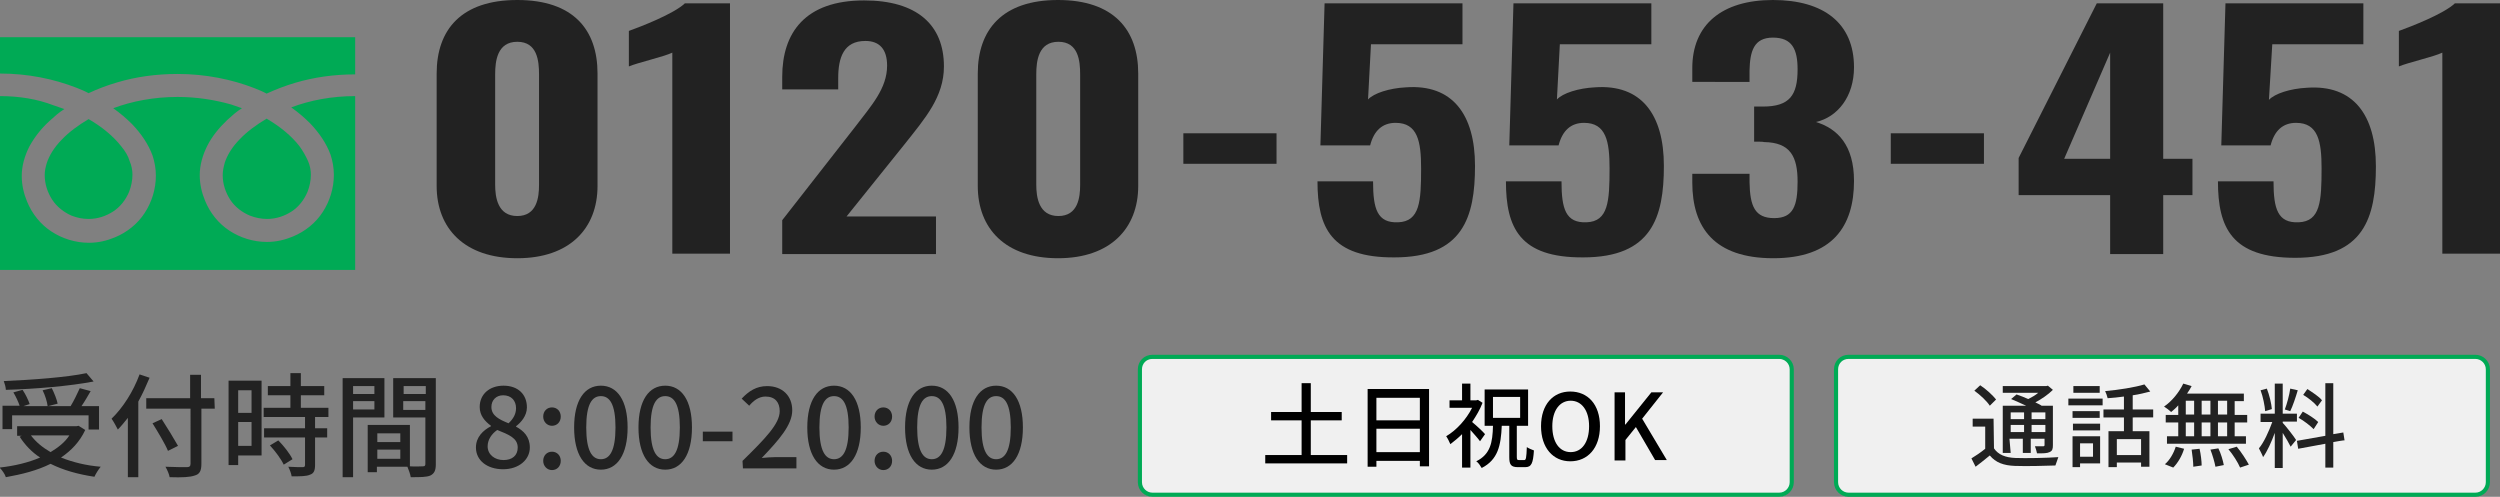
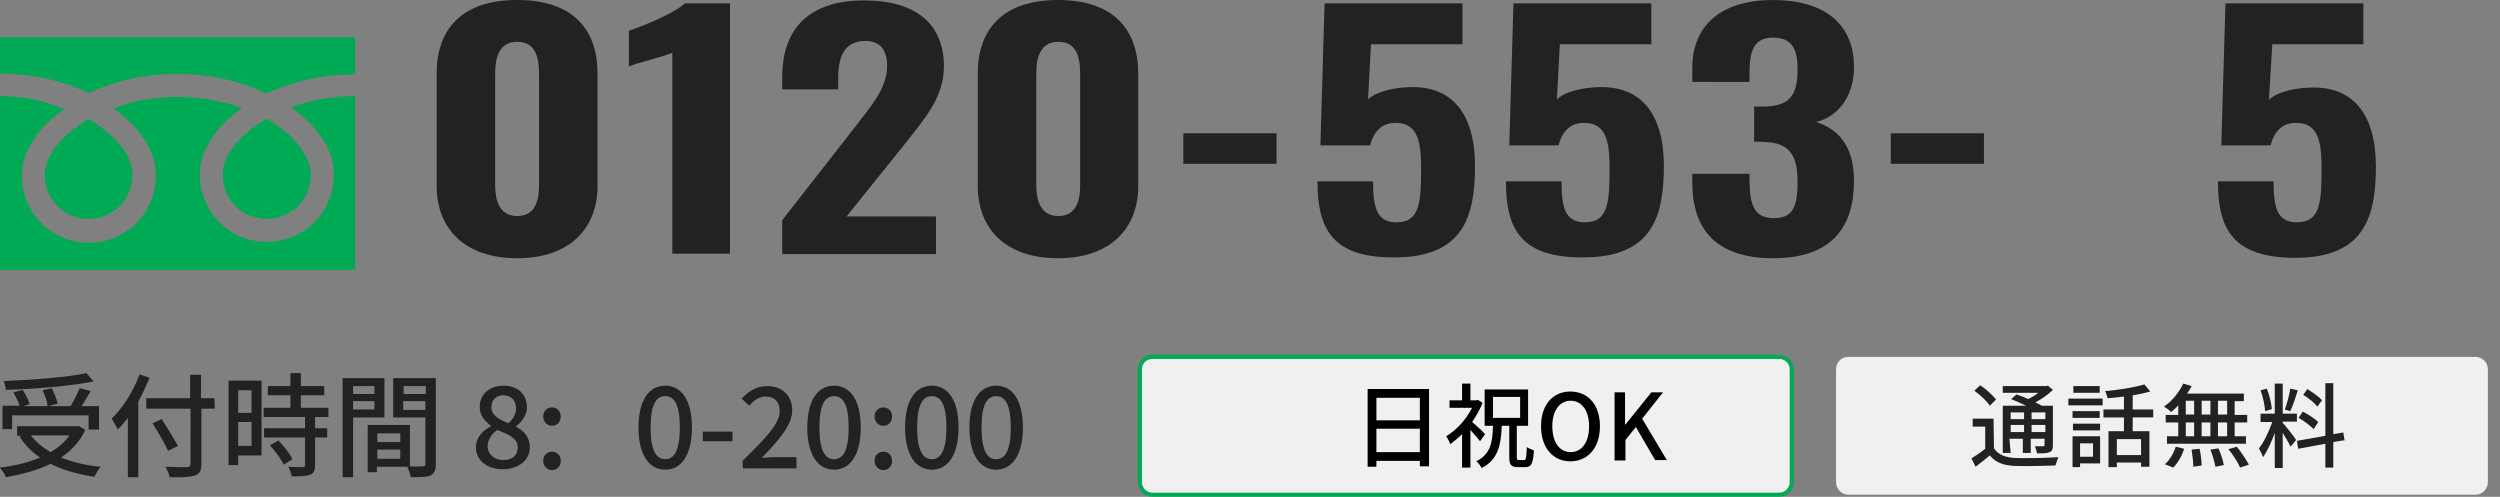
<svg xmlns="http://www.w3.org/2000/svg" version="1.1" id="_レイヤー_2" x="0px" y="0px" viewBox="0 0 598.3 118.9" style="enable-background:new 0 0 598.3 118.9;" xml:space="preserve">
  <rect x="0" y="0" width="598.3" height="118.9" fill="#808080" stroke="none" />
  <style type="text/css">
	.st0{fill:#222222;}
	.st1{fill:#00AA55;}
	.st2{fill:#F0F0F0;}
	.st3{fill:none;stroke:#00AA55;stroke-width:0.99;stroke-miterlimit:10;}
</style>
  <g>
    <path class="st0" d="M104.5,44.5V17.6c0-10.5,5.9-17.6,19.3-17.6S143,7.1,143,17.6v26.9c0,10.1-6.6,17.3-19.2,17.3   S104.5,54.7,104.5,44.5z M129,44.3V17.8c0-3.2-0.4-7.8-5.2-7.8s-5.3,4.6-5.3,7.8v26.4c0,3,0.6,7.5,5.3,7.5   C128.5,51.7,129,47.2,129,44.3z" />
    <path class="st0" d="M160.9,12.6c-2.1,1-8.3,2.4-10.4,3.3V7.4c2.8-1,10.8-4.1,13.4-6.6h10.8v59.9h-13.8V12.6z" />
    <path class="st0" d="M187.2,52.7l17.5-22.4c3.8-5,7.6-9.1,7.6-14.6c0-3.9-1.8-5.9-5.2-5.9c-5.2,0-6.5,4-6.5,8.9v2.7h-13.4v-3   c0-10.6,5.5-18.3,19.6-18.3c12.6,0,19.1,5.8,19.1,15.8c0,7.3-4.5,12.4-9.4,18.6l-13.9,17.3H224v9h-36.8V52.7L187.2,52.7z" />
    <path class="st0" d="M234,44.5V17.6C234,7.1,239.9,0,253.2,0s19.2,7.1,19.2,17.6v26.9c0,10.1-6.6,17.3-19.2,17.3S234,54.7,234,44.5   z M258.5,44.3V17.8c0-3.2-0.4-7.8-5.2-7.8s-5.3,4.6-5.3,7.8v26.4c0,3,0.6,7.5,5.3,7.5S258.5,47.2,258.5,44.3z" />
    <path class="st0" d="M283.2,31.9h22.3v7.3h-22.3V31.9z" />
    <path class="st0" d="M315.3,43.4h13.3c0,6.6,1,10,6,9.8c5.2-0.2,5.5-5,5.5-12.9c0-6.4-0.8-10.9-6.1-10.9c-3.2,0-5.2,1.9-6.1,5.4   H316l1-34h33v9.8h-21.9l-0.7,13.2c1.4-1.5,5.1-2.7,9.1-2.9c11.1-0.8,16.5,6.5,16.5,18.8s-2.9,21.9-19.3,21.9   C318.6,61.7,315.3,54.5,315.3,43.4L315.3,43.4z" />
    <path class="st0" d="M360.4,43.4h13.3c0,6.6,1,10,6,9.8c5.2-0.2,5.5-5,5.5-12.9c0-6.4-0.8-10.9-6.1-10.9c-3.2,0-5.2,1.9-6.1,5.4   h-11.8l1-34h33v9.8h-21.9l-0.7,13.2c1.4-1.5,5.1-2.7,9.1-2.9c11.1-0.8,16.5,6.5,16.5,18.8s-2.9,21.9-19.3,21.9   C363.7,61.7,360.4,54.5,360.4,43.4L360.4,43.4z" />
    <path class="st0" d="M405,43.7v-2.1h13.7v2c0.1,5.8,1.3,8.6,5.9,8.6s5.6-3,5.6-8.7c0-6-1.7-9.4-8-9.5c-0.2-0.1-1.4-0.1-2.4-0.1   v-8.4h2.1c6.4,0,8.3-2.7,8.3-8.9c0-4.8-1.3-7.6-5.9-7.6s-5.5,3.3-5.6,7.9v2.7H405v-3.3C405,5.9,412.1,0,424.3,0s19.4,5.6,19.4,16.1   c0,7-3.9,11.9-9.1,13.1c5.2,1.6,9.1,5.6,9.1,14.1c0,10.9-5.2,18.5-19.3,18.5S405,54.5,405,43.7z" />
    <path class="st0" d="M452.5,31.9h22.3v7.3h-22.3V31.9z" />
-     <path class="st0" d="M505,46.7h-21.9v-8.9l18.7-37h15.9V38h7v8.7h-7v14.1H505V46.7L505,46.7z M505,38V12.6L494,38H505z" />
    <path class="st0" d="M530.8,43.4h13.3c0,6.6,1,10,6,9.8c5.2-0.2,5.5-5,5.5-12.9c0-6.4-0.8-10.9-6.1-10.9c-3.2,0-5.2,1.9-6.1,5.4   h-11.8l1-34h33v9.8h-21.8L543,23.9c1.4-1.5,5.1-2.7,9.1-2.9c11.1-0.8,16.5,6.5,16.5,18.8s-2.9,21.9-19.3,21.9   C534.1,61.7,530.8,54.5,530.8,43.4L530.8,43.4z" />
-     <path class="st0" d="M584.5,12.6c-2.1,1-8.3,2.4-10.4,3.3V7.4c2.8-1,10.8-4.1,13.4-6.6h10.8v59.9h-13.8V12.6L584.5,12.6z" />
  </g>
  <g>
    <path class="st1" d="M0,8.9v8.7c6.7,0,12.9,1.3,18.3,3.4c1,0.4,2,0.8,2.9,1.3c2.1-1,4.5-1.9,6.9-2.6c4.4-1.3,9.2-2,14.4-2   c6.7,0,13,1.3,18.4,3.4c1,0.4,2,0.8,2.9,1.3c2.2-1,4.5-1.9,6.9-2.6c4.4-1.3,9.2-2,14.3-2V8.9C85.1,8.9,0,8.9,0,8.9z" />
    <path class="st1" d="M53.3,41.9c0,2.2,0.7,4.2,1.8,5.9s2.8,3,4.7,3.8c1.3,0.5,2.7,0.8,4.1,0.8c2.2,0,4.2-0.7,5.9-1.8s3-2.8,3.8-4.7   c0.5-1.3,0.8-2.7,0.8-4.1c0-1-0.2-2.2-0.7-3.3s-1.2-2.4-2.1-3.6c-1.8-2.3-4.5-4.6-7.8-6.5c-2.5,1.5-4.7,3.1-6.4,4.9   c-1.8,1.8-3,3.8-3.6,5.6C53.5,40,53.3,40.9,53.3,41.9L53.3,41.9z" />
    <path class="st1" d="M74.2,29.5c2.2,2.3,3.9,4.8,4.9,7.5c0.5,1.5,0.8,3.2,0.8,4.8c0,3.3-1,6.4-2.7,9s-4.2,4.6-7.1,5.8   c-1.9,0.8-4,1.3-6.2,1.3c-3.3,0-6.4-1-9-2.7s-4.6-4.2-5.8-7.1c-0.8-1.9-1.3-4-1.3-6.2c0-2.4,0.7-4.8,1.8-7s2.8-4.3,4.8-6.2   c1.1-1,2.2-2,3.5-2.8c-0.8-0.3-1.7-0.6-2.6-0.9c-3.9-1.1-8.2-1.8-12.8-1.8c-5.6,0-10.9,1-15.4,2.7c1.7,1.2,3.2,2.5,4.5,3.8   c2.2,2.3,3.9,4.8,4.9,7.5c0.5,1.5,0.8,3.2,0.8,4.8c0,3.3-1,6.4-2.7,9s-4.2,4.6-7.1,5.8c-1.9,0.8-4,1.3-6.2,1.3c-3.3,0-6.4-1-9-2.7   s-4.6-4.2-5.8-7.1c-0.8-1.9-1.3-4-1.3-6.2c0-2.4,0.7-4.8,1.8-7c1.2-2.2,2.8-4.3,4.9-6.2c1.1-1,2.2-2,3.5-2.8   c-0.8-0.3-1.7-0.6-2.6-0.9C8.9,23.7,4.6,23,0,23v41.6h85V23c-5.6,0-10.8,1-15.3,2.7C71.4,26.9,72.9,28.2,74.2,29.5L74.2,29.5z" />
    <path class="st1" d="M10.7,41.9c0,2.2,0.7,4.2,1.8,5.9s2.8,3,4.6,3.8c1.3,0.5,2.6,0.8,4.1,0.8c2.2,0,4.2-0.7,5.9-1.8s3-2.8,3.8-4.7   c0.5-1.3,0.8-2.7,0.8-4.1c0-1-0.2-2.2-0.7-3.3c-0.3-1.1-1-2.3-2-3.5c-1.8-2.3-4.5-4.6-7.8-6.5c-2.5,1.5-4.7,3.1-6.4,4.9   c-1.8,1.8-3,3.8-3.6,5.6C10.9,40,10.7,40.9,10.7,41.9L10.7,41.9z" />
  </g>
  <g>
    <path class="st0" d="M20.4,102.9c-1.3,2.8-3.3,4.9-5.8,6.6c2.8,1.1,5.9,1.9,9.5,2.2c-0.5,0.6-1.2,1.7-1.5,2.4   c-4-0.6-7.5-1.6-10.5-3.1c-3.2,1.6-6.8,2.5-10.7,3.2c-0.2-0.7-0.9-1.7-1.5-2.3c3.6-0.4,6.9-1.2,9.7-2.4c-2-1.3-3.6-3-4.9-5l0.5-0.2   H4.1V102h14.2l0.5-0.1L20.4,102.9z M2.9,102.7H0.6v-5.6h4.1c-0.3-0.9-0.9-2.2-1.5-3.2l2.2-0.6c0.7,1,1.4,2.5,1.7,3.4l-1.5,0.5h5.8   c-0.1-1-0.6-2.6-1.2-3.8l2.2-0.5c0.6,1.2,1.2,2.7,1.4,3.7l-2.3,0.6h5.4c0.8-1.3,1.6-3,2.2-4.3l2.6,0.7c-0.7,1.2-1.5,2.6-2.2,3.6   h4.2v5.6h-2.5v-3.4H2.9V102.7L2.9,102.7z M22.4,91.3c-5.7,1.1-14,1.8-21,2c0-0.6-0.3-1.6-0.5-2.1c6.9-0.3,15.1-0.9,19.8-1.9   L22.4,91.3z M7.4,104.2c1.2,1.6,2.8,2.9,4.7,4c1.8-1.1,3.4-2.3,4.5-4H7.4z" />
    <path class="st0" d="M35.8,90.4c-0.8,1.9-1.7,3.9-2.7,5.7v18.1h-2.5V100c-0.8,1-1.6,2-2.4,2.8c-0.3-0.6-1-1.9-1.5-2.6   c2.7-2.6,5.2-6.5,6.7-10.6L35.8,90.4L35.8,90.4z M51.4,97.8h-3.2V111c0,1.8-0.5,2.5-1.6,2.8c-1.1,0.4-3,0.5-6,0.4   c-0.1-0.7-0.6-1.8-1-2.5c2.2,0.1,4.4,0.1,5.1,0.1c0.6,0,0.9-0.2,0.9-0.8V97.8H35v-2.5h10.5v-5.6h2.6v5.6h3.2L51.4,97.8L51.4,97.8z    M40.2,107.9c-0.7-1.7-2.4-4.5-3.7-6.6l2.2-1c1.3,2,3,4.8,3.9,6.4L40.2,107.9z" />
    <path class="st0" d="M62.6,109H57v2.3h-2.3V91.1h7.9L62.6,109L62.6,109z M57,93.4v5.4h3.2v-5.4H57z M60.2,106.7V101H57v5.7H60.2z    M75.4,99.8v2.7h2.9v2.2h-2.9v6.6c0,1.3-0.3,2-1.2,2.3c-0.9,0.4-2.3,0.4-4.4,0.4c-0.1-0.7-0.5-1.7-0.8-2.3c1.5,0.1,3,0.1,3.4,0.1   s0.6-0.1,0.6-0.5v-6.6h-9.8v-2.2H73v-2.7h-9.9v-2.2h6.4v-3h-5.4v-2.2h5.4v-3.1H72v3.1h5.6v2.2H72v3h6.6v2.2H75.4L75.4,99.8z    M66.6,105.4c1.3,1.3,2.8,3.2,3.4,4.5l-2.1,1.3c-0.6-1.3-2-3.2-3.3-4.6L66.6,105.4L66.6,105.4z" />
    <path class="st0" d="M84.5,99.9v14.3H82V90.5h10v9.4H84.5z M84.5,92.4v1.9h5.1v-1.9H84.5z M89.6,98v-2h-5.1v2H89.6z M104.3,111.1   c0,1.4-0.3,2.2-1.3,2.7c-0.9,0.4-2.4,0.4-4.7,0.4c-0.1-0.7-0.5-1.8-0.8-2.5h-7.3v1.3H88v-11.3h10.1v9.9c1.3,0.1,2.6,0,3.1,0   s0.6-0.2,0.6-0.6V99.9h-7.7v-9.4h10.2L104.3,111.1L104.3,111.1z M90.3,103.7v2.1h5.5v-2.1H90.3z M95.8,109.8v-2.2h-5.5v2.2H95.8z    M96.6,92.4v1.9h5.3v-1.9H96.6z M101.8,98.1V96h-5.3v2.1H101.8z" />
    <path class="st0" d="M113.9,107.1c0-2.5,1.7-4.1,3.6-5.1v-0.1c-1.5-1.1-2.7-2.5-2.7-4.5c0-3.1,2.4-5.1,5.7-5.1   c3.5,0,5.6,2.1,5.6,5.2c0,2-1.4,3.6-2.6,4.5v0.1c1.8,1,3.3,2.4,3.3,5c0,2.9-2.6,5.2-6.4,5.2S113.9,110.2,113.9,107.1L113.9,107.1z    M123.9,107.1c0-2.3-2.2-3.1-4.9-4.2c-1.3,0.9-2.3,2.3-2.3,3.9c0,2,1.7,3.3,3.8,3.3S123.9,109,123.9,107.1L123.9,107.1z    M123.5,97.7c0-1.8-1.1-3.1-3.1-3.1c-1.6,0-2.8,1.1-2.8,2.8c0,2.1,1.9,3,4.1,3.9C122.9,100.2,123.5,99,123.5,97.7z" />
    <path class="st0" d="M130,99.7c0-1.3,0.9-2.2,2.1-2.2s2.1,0.9,2.1,2.2s-0.9,2.2-2.1,2.2S130,100.9,130,99.7z M130,110.3   c0-1.3,0.9-2.2,2.1-2.2s2.1,0.9,2.1,2.2s-0.9,2.2-2.1,2.2S130,111.5,130,110.3z" />
-     <path class="st0" d="M137.4,102.3c0-6.5,2.5-10,6.4-10s6.4,3.5,6.4,10s-2.5,10.1-6.4,10.1S137.4,108.8,137.4,102.3z M147.3,102.3   c0-5.6-1.4-7.5-3.5-7.5s-3.5,1.9-3.5,7.5s1.4,7.6,3.5,7.6S147.3,107.9,147.3,102.3z" />
    <path class="st0" d="M152.8,102.3c0-6.5,2.5-10,6.4-10s6.4,3.5,6.4,10s-2.5,10.1-6.4,10.1S152.8,108.8,152.8,102.3z M162.7,102.3   c0-5.6-1.4-7.5-3.5-7.5s-3.5,1.9-3.5,7.5s1.4,7.6,3.5,7.6S162.7,107.9,162.7,102.3z" />
    <path class="st0" d="M168.2,103.3h7.1v2.3h-7.1V103.3z" />
    <path class="st0" d="M177.7,110.3c5.5-5.4,8.9-8.9,8.9-11.9c0-2.1-1.1-3.5-3.4-3.5c-1.6,0-2.9,1-3.9,2.2l-1.8-1.7   c1.7-1.8,3.5-3,6.1-3c3.6,0,6,2.3,6,5.8s-3.2,7.1-7.3,11.4c1-0.1,2.3-0.2,3.2-0.2h5.1v2.7h-12.8L177.7,110.3L177.7,110.3z" />
    <path class="st0" d="M193.2,102.3c0-6.5,2.5-10,6.4-10s6.4,3.5,6.4,10s-2.5,10.1-6.4,10.1S193.2,108.8,193.2,102.3z M203.1,102.3   c0-5.6-1.4-7.5-3.5-7.5s-3.5,1.9-3.5,7.5s1.4,7.6,3.5,7.6S203.1,107.9,203.1,102.3z" />
    <path class="st0" d="M209.3,99.7c0-1.3,0.9-2.2,2.1-2.2s2.1,0.9,2.1,2.2s-0.9,2.2-2.1,2.2S209.3,100.9,209.3,99.7z M209.3,110.3   c0-1.3,0.9-2.2,2.1-2.2s2.1,0.9,2.1,2.2s-0.9,2.2-2.1,2.2S209.3,111.5,209.3,110.3z" />
    <path class="st0" d="M216.6,102.3c0-6.5,2.5-10,6.4-10s6.4,3.5,6.4,10s-2.5,10.1-6.4,10.1S216.6,108.8,216.6,102.3z M226.5,102.3   c0-5.6-1.4-7.5-3.5-7.5s-3.5,1.9-3.5,7.5s1.4,7.6,3.5,7.6S226.5,107.9,226.5,102.3z" />
    <path class="st0" d="M232,102.3c0-6.5,2.5-10,6.4-10s6.4,3.5,6.4,10s-2.5,10.1-6.4,10.1S232,108.8,232,102.3z M241.9,102.3   c0-5.6-1.4-7.5-3.5-7.5s-3.5,1.9-3.5,7.5s1.4,7.6,3.5,7.6S241.9,107.9,241.9,102.3z" />
  </g>
  <g>
    <path class="st2" d="M275.8,85.8h150c1.6,0,3,1.3,3,3v27c0,1.6-1.3,3-3,3h-150c-1.6,0-3-1.3-3-3v-27   C272.8,87.1,274.1,85.8,275.8,85.8z" />
    <path class="st3" d="M275.8,85.4h150c1.6,0,3,1.3,3,3v27c0,1.6-1.3,3-3,3h-150c-1.6,0-3-1.3-3-3v-27   C272.8,86.7,274.1,85.4,275.8,85.4z" />
  </g>
  <g>
    <path class="st2" d="M442.4,85.4h150c1.6,0,3,1.3,3,3v27c0,1.6-1.3,3-3,3h-150c-1.6,0-3-1.3-3-3v-27   C439.4,86.7,440.7,85.4,442.4,85.4z" />
-     <path class="st3" d="M442.4,85.4h150c1.6,0,3,1.3,3,3v27c0,1.6-1.3,3-3,3h-150c-1.6,0-3-1.3-3-3v-27   C439.4,86.7,440.7,85.4,442.4,85.4z" />
  </g>
  <g>
    <path class="st0" d="M477.2,107.3c1,1.5,2.7,2.2,5.1,2.3c2.5,0.1,7.5,0,10.3-0.2c-0.2,0.5-0.5,1.4-0.7,2c-2.5,0.1-7.1,0.2-9.7,0.1   c-2.7-0.1-4.6-0.8-6-2.5c-1.1,0.9-2.2,1.8-3.4,2.7l-1-2c1-0.6,2.2-1.4,3.3-2.3v-5.3h-3v-1.9h5L477.2,107.3L477.2,107.3z    M476.2,97.1c-0.7-1.1-2.3-2.6-3.7-3.6l1.4-1.3c1.4,0.9,3,2.4,3.8,3.4L476.2,97.1L476.2,97.1z M481.2,108.4h-1.9V97.1h5.6   c-1.2-0.6-2.5-1.1-3.6-1.6l1.3-1.1c0.9,0.3,1.9,0.7,2.8,1.1c0.8-0.4,1.7-0.9,2.4-1.5h-8.5v-1.6h10.4l0.4-0.1l1.2,1   c-1.1,1.1-2.7,2.2-4.2,3c0.6,0.3,1.1,0.5,1.5,0.8h2.7v9.4c0,0.9-0.1,1.4-0.8,1.7c-0.6,0.3-1.5,0.3-3,0.3c-0.1-0.5-0.3-1.2-0.5-1.7   c0.9,0,1.8,0,2,0s0.3-0.1,0.3-0.3V105H486v3.4h-1.9V105h-3.2L481.2,108.4L481.2,108.4z M481.2,98.7v1.6h3.2v-1.6H481.2z    M484.4,103.4v-1.7h-3.2v1.7H484.4z M489.5,98.7h-3.3v1.6h3.3V98.7z M489.5,103.4v-1.7h-3.3v1.7H489.5z" />
    <path class="st0" d="M495,95.4h8.2V97H495V95.4z M502.6,110.9h-4.8v0.9H496v-7.4h6.6V110.9L502.6,110.9z M502.5,100H496v-1.6h6.5   V100z M496.1,101.4h6.5v1.6h-6.5V101.4z M502.5,94h-6.3v-1.6h6.3V94z M497.8,106.1v3.2h3.1v-3.2H497.8z M510.4,99.9v3.3h4v8.5h-2   v-1h-5.8v1.1h-2v-8.6h3.7v-3.3h-4.9V98h4.9v-3.1c-1.3,0.2-2.6,0.3-3.9,0.4c-0.1-0.5-0.4-1.3-0.6-1.7c3.3-0.3,7.1-0.9,9.4-1.6   l1.4,1.7c-1.2,0.3-2.7,0.7-4.2,0.9V98h4.9v1.9H510.4L510.4,99.9z M512.4,105.1h-5.8v3.8h5.8V105.1z" />
    <path class="st0" d="M521.3,97c-0.5,0.6-1.1,1.1-1.7,1.6c-0.4-0.4-1.2-1-1.7-1.3c1.9-1.3,3.6-3.4,4.6-5.5l2,0.6   c-0.3,0.6-0.7,1.2-1.1,1.8H537V96h-2.2v3.3h3v1.8h-3v3.3h2.7v1.8h-18.9v-1.8h2.7v-3.3h-3v-1.8h3V97L521.3,97z M518.1,111.1   c1.1-0.9,2.1-2.6,2.6-4.2l2,0.5c-0.5,1.7-1.5,3.4-2.6,4.5L518.1,111.1L518.1,111.1z M523.1,99.2h2v-3.3h-2V99.2z M523.1,104.4h2   v-3.3h-2V104.4z M526.4,107.4c0.3,1.3,0.5,3,0.5,4l-2,0.3c0-1-0.2-2.8-0.4-4.1C524.5,107.6,526.4,107.4,526.4,107.4z M529,99.2   v-3.3h-2.1v3.3H529z M526.9,101.1v3.3h2.1v-3.3H526.9z M530.9,107.3c0.6,1.2,1.1,2.9,1.3,4l-2,0.4c-0.2-1.1-0.7-2.8-1.2-4.1   L530.9,107.3z M533,95.9h-2.2v3.3h2.2V95.9z M533,101.1h-2.2v3.3h2.2V101.1z M535.3,106.9c1.1,1.3,2.3,3.2,2.9,4.3l-2.1,0.7   c-0.5-1.2-1.7-3.1-2.8-4.4L535.3,106.9L535.3,106.9z" />
    <path class="st0" d="M546.3,101.2c0.7,0.7,2.8,3.4,3.2,4.1l-1.3,1.6c-0.4-0.8-1.2-2.2-1.9-3.3v8.4h-1.9v-8.4   c-0.8,2.2-1.8,4.4-2.8,5.8c-0.2-0.6-0.7-1.5-1-2.1c1.2-1.4,2.4-4.1,3.2-6.3H541v-2h3.4v-7.2h1.9V99h3.4v1.9h-3.4   C546.3,100.9,546.3,101.2,546.3,101.2z M542.1,98.4c-0.1-1.3-0.5-3.4-1.1-5l1.5-0.4c0.6,1.5,1.1,3.6,1.2,4.9L542.1,98.4z    M549.9,93.4c-0.5,1.7-1.2,3.8-1.8,5l-1.3-0.4c0.5-1.3,1.1-3.5,1.3-5C548.1,93,549.9,93.4,549.9,93.4z M558.4,105.8v6.1h-1.9v-5.7   l-6.5,1.2l-0.3-1.9l6.8-1.2V91.7h1.9v12.2l2.4-0.4l0.3,1.9C561.1,105.3,558.4,105.8,558.4,105.8z M553.7,102.7   c-0.8-0.8-2.3-2-3.6-2.7l1-1.5c1.3,0.7,2.9,1.7,3.7,2.5L553.7,102.7L553.7,102.7z M554.6,97.3c-0.7-0.9-2.2-2.1-3.4-2.8l1-1.4   c1.2,0.8,2.8,1.8,3.5,2.7L554.6,97.3L554.6,97.3z" />
  </g>
  <g>
-     <path d="M322.4,108.9v2h-19.6v-2h8.7v-8.3h-7.3v-2h7.3v-6.9h2.2v6.9h7.4v2h-7.4v8.3H322.4z" />
    <path d="M342,93.1v18.5h-2.2v-1.3h-10.4v1.4h-2.1V93.1H342z M329.4,95.2v5.4h10.4v-5.4H329.4z M339.8,108.2v-5.6h-10.4v5.6H339.8z" />
    <path d="M354.2,105.6c-0.5-0.7-1.5-1.8-2.3-2.7v9h-2v-8c-0.9,0.9-1.9,1.7-2.8,2.4c-0.2-0.5-0.7-1.5-1-1.9c2.4-1.4,4.8-4,6.2-6.8   h-5.4v-1.8h3v-4h2v4h1.4l0.4-0.1l1.1,0.7c-0.6,1.6-1.5,3.1-2.5,4.6c1,0.8,2.7,2.4,3.1,2.9L354.2,105.6z M364.8,110.1   c0.4,0,0.5-0.5,0.6-3.1c0.4,0.3,1.2,0.6,1.7,0.8c-0.2,3.1-0.6,4-2.1,4h-1.7c-1.7,0-2.1-0.6-2.1-2.4v-7.5h-1.8   c-0.2,4.7-0.9,8.1-4.8,10.1c-0.3-0.5-0.8-1.3-1.3-1.6c3.4-1.7,3.9-4.5,4-8.5h-2v-8.7h10.4v8.7h-2.7v7.4c0,0.7,0.1,0.8,0.5,0.8   H364.8z M357.3,100h6.5v-5h-6.5V100z" />
    <path d="M368.8,102c0-5.2,2.9-8.3,7-8.3c4.2,0,7.1,3.1,7.1,8.3s-2.9,8.4-7.1,8.4C371.7,110.4,368.8,107.2,368.8,102z M380.3,102   c0-3.8-1.8-6.1-4.4-6.1s-4.4,2.3-4.4,6.1c0,3.8,1.7,6.2,4.4,6.2S380.3,105.8,380.3,102z" />
    <path d="M386.3,93.9h2.6v7.7h0.1l6.2-7.7h2.8l-5,6.3l5.9,9.9h-2.8l-4.6-7.9l-2.5,3.1v4.9h-2.6V93.9z" />
  </g>
</svg>